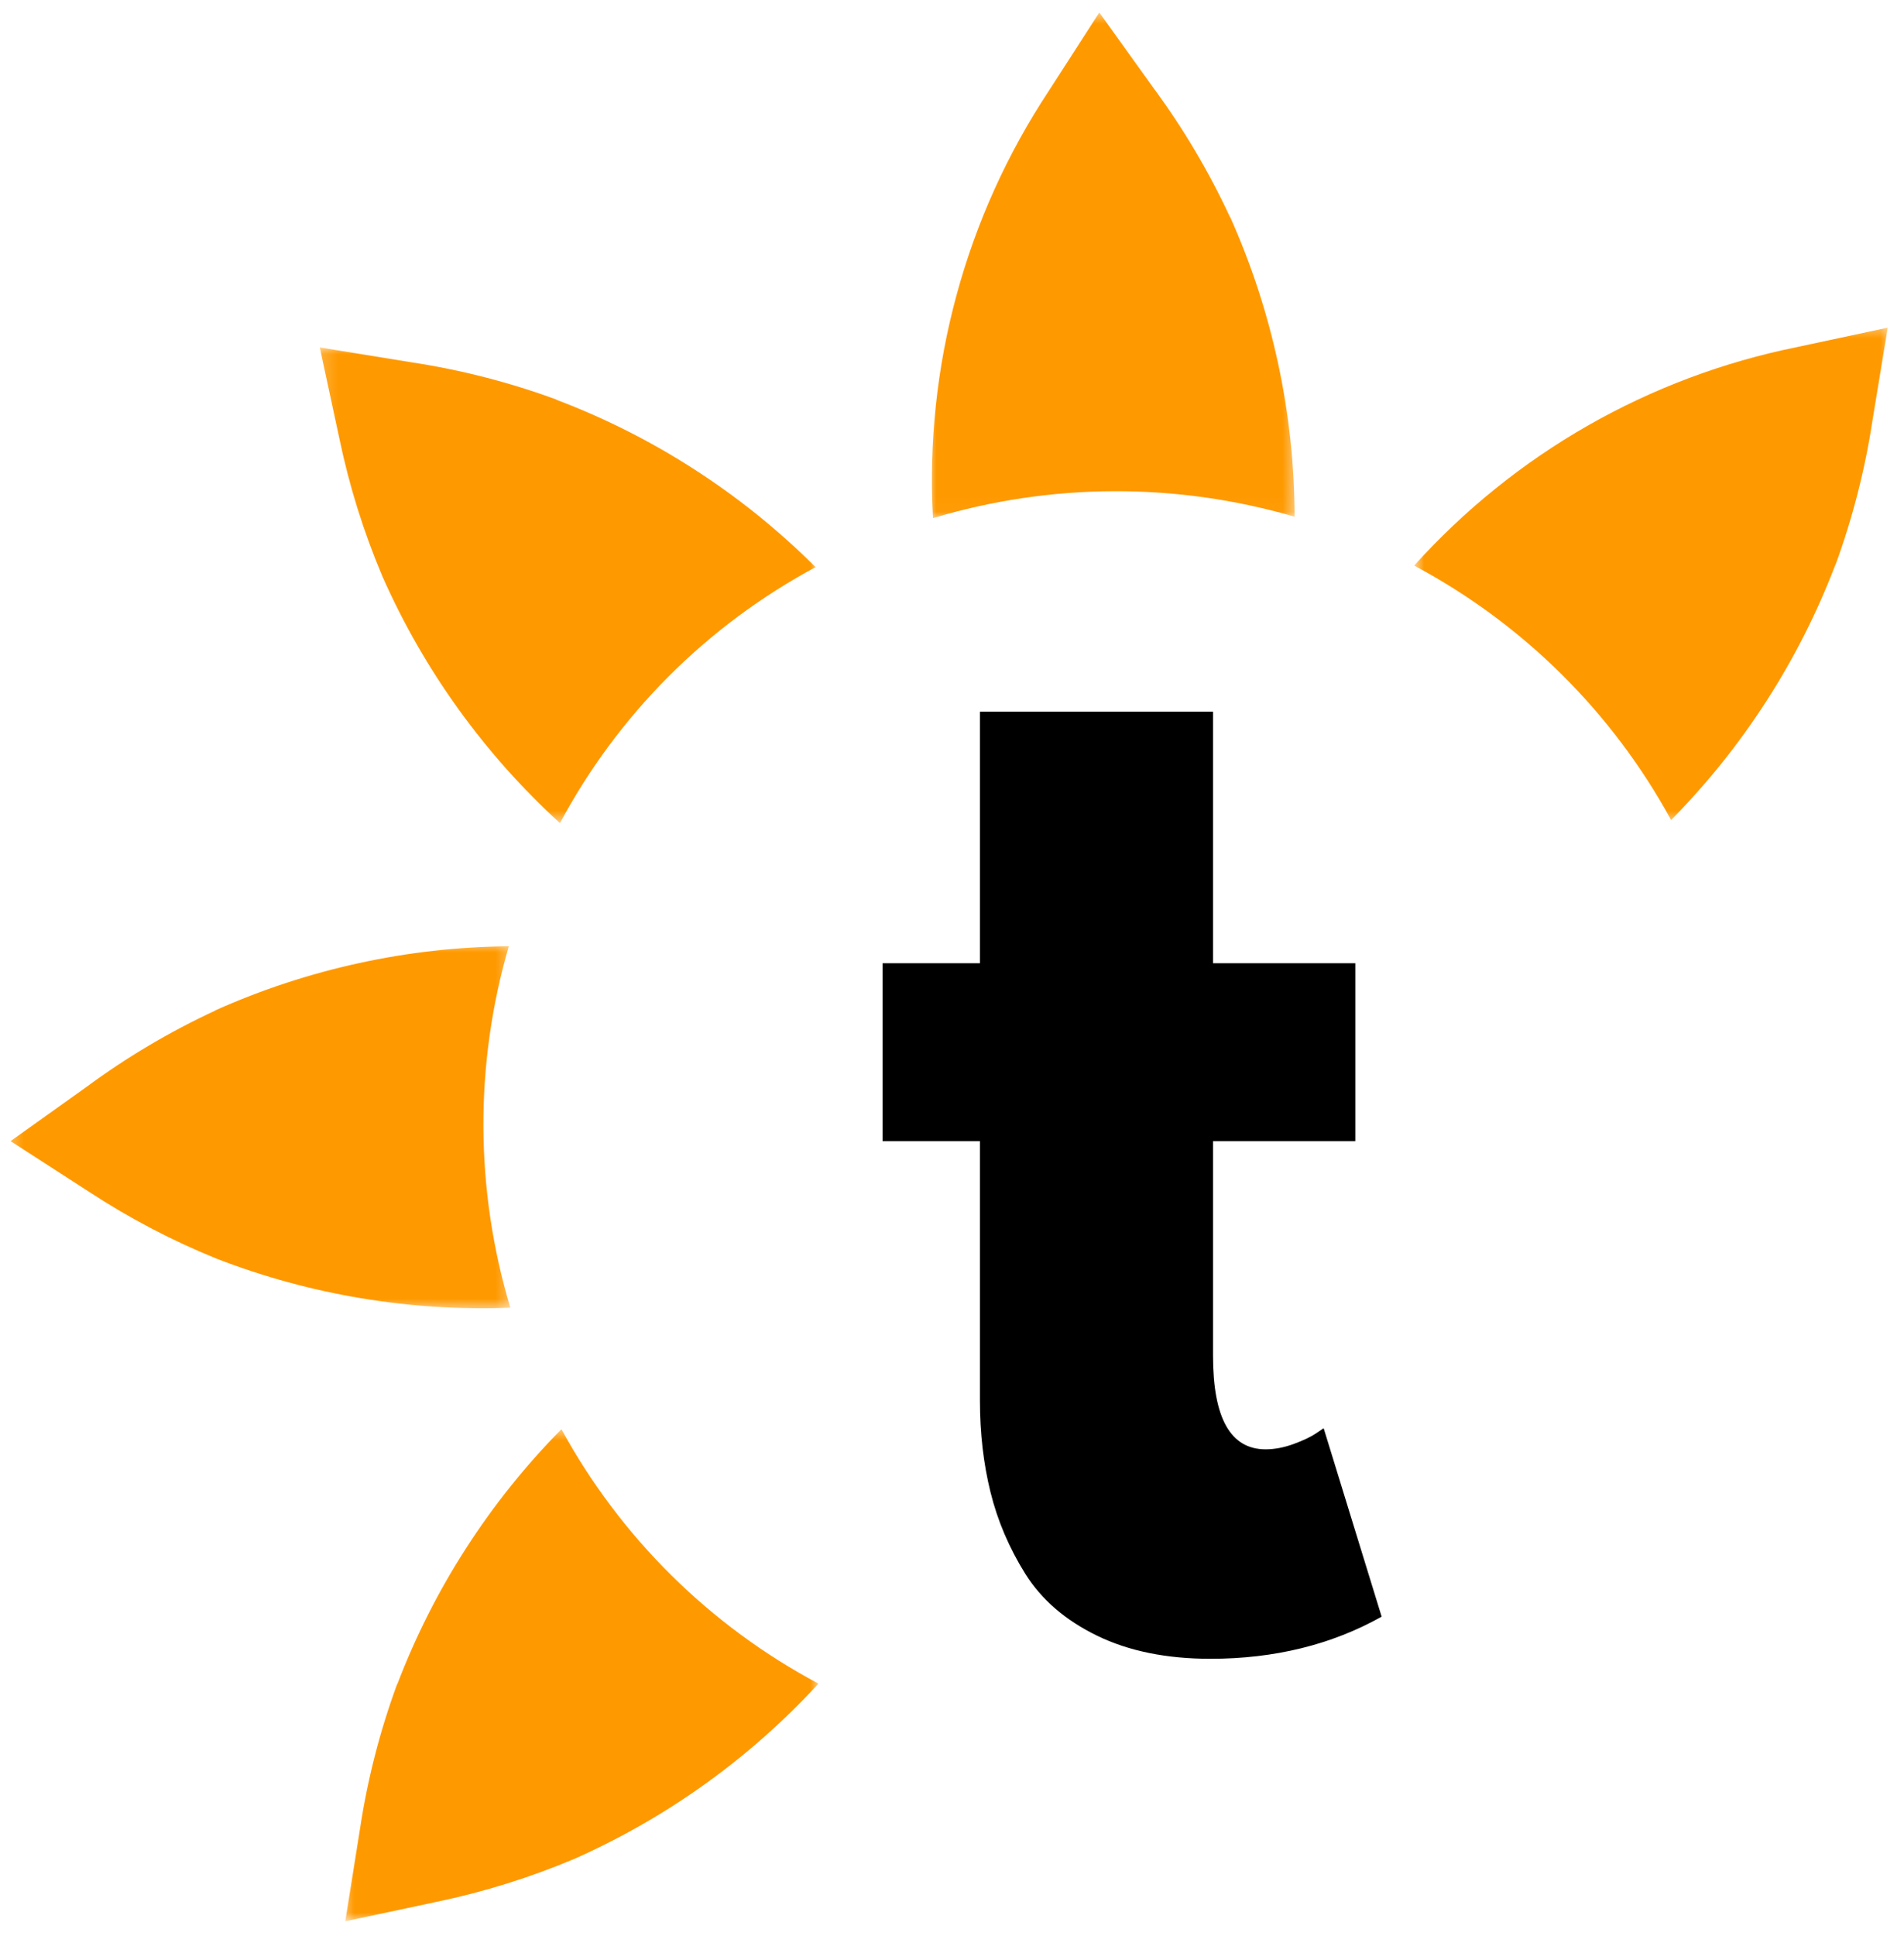
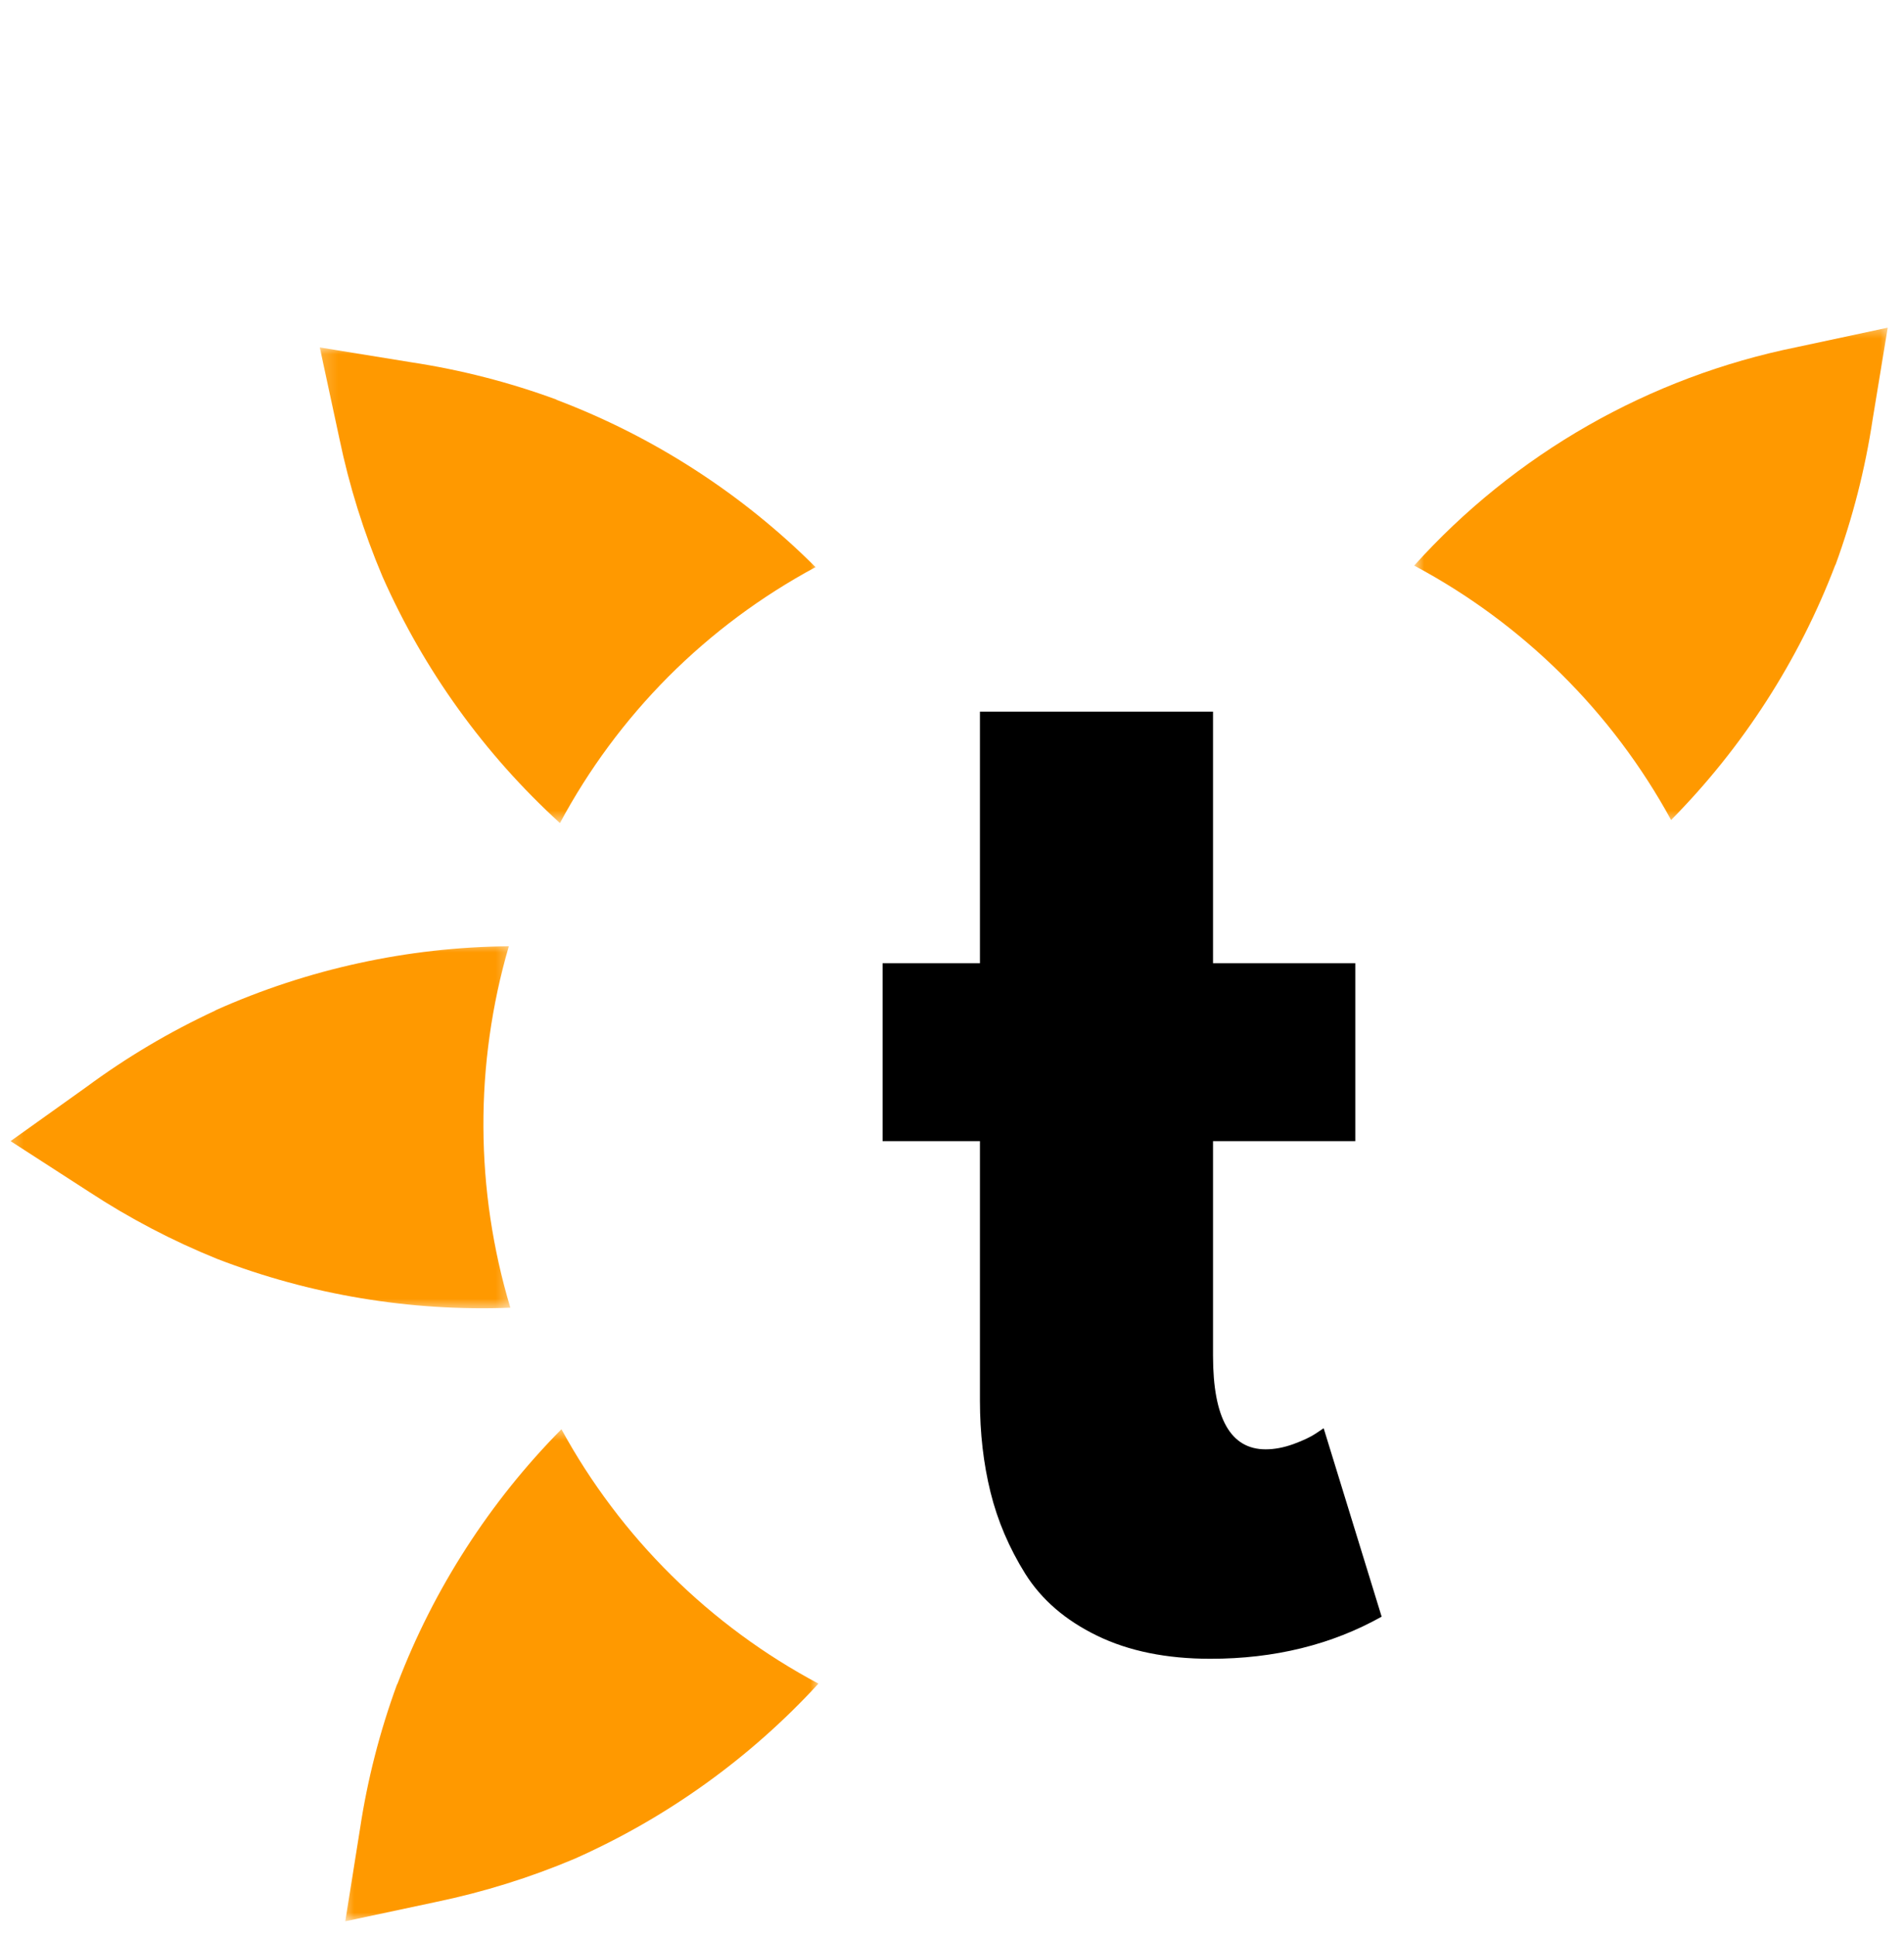
<svg xmlns="http://www.w3.org/2000/svg" width="121" height="123" viewBox="0 0 121 123" fill="none">
  <mask id="mask0_332_3958" style="mask-type:luminance" maskUnits="userSpaceOnUse" x="58" y="0" width="25" height="33">
-     <path d="M58.949 0.667H82.487V32.974H58.949V0.667Z" fill="white" />
-   </mask>
+     </mask>
  <g mask="url(#mask0_332_3958)">
    <mask id="mask1_332_3958" style="mask-type:luminance" maskUnits="userSpaceOnUse" x="-33" y="-33" width="168" height="169">
      <path d="M-32.501 71.251L70.791 -32.041L134.675 31.844L31.384 135.135L-32.501 71.251Z" fill="white" />
    </mask>
    <g mask="url(#mask1_332_3958)">
      <mask id="mask2_332_3958" style="mask-type:luminance" maskUnits="userSpaceOnUse" x="-33" y="-33" width="208" height="208">
        <path d="M-32.501 71.251L70.791 -32.041L174.082 71.251L70.791 174.544L-32.501 71.251Z" fill="white" />
      </mask>
      <g mask="url(#mask2_332_3958)">
        <path d="M82.273 32.826C82.264 29.549 81.916 26.309 81.227 23.105C80.539 19.901 79.527 16.804 78.189 13.813L78.168 13.791C76.825 10.9 75.207 8.168 73.314 5.603L69.862 0.794L66.664 5.756C65.344 7.75 64.192 9.836 63.206 12.014C62.221 14.192 61.415 16.434 60.79 18.742C60.162 21.05 59.724 23.392 59.472 25.77C59.221 28.148 59.16 30.529 59.29 32.916C61.152 32.356 63.047 31.932 64.971 31.645C66.894 31.359 68.829 31.211 70.774 31.204C72.719 31.197 74.656 31.328 76.581 31.6C78.509 31.873 80.405 32.28 82.273 32.826Z" fill="#FF9900" />
      </g>
    </g>
  </g>
  <mask id="mask3_332_3958" style="mask-type:luminance" maskUnits="userSpaceOnUse" x="20" y="21" width="33" height="32">
    <path d="M20.179 21.898H52.025V52.359H20.179V21.898Z" fill="white" />
  </mask>
  <g mask="url(#mask3_332_3958)">
    <mask id="mask4_332_3958" style="mask-type:luminance" maskUnits="userSpaceOnUse" x="-33" y="-33" width="168" height="169">
      <path d="M-32.501 71.251L70.791 -32.041L134.675 31.844L31.384 135.135L-32.501 71.251Z" fill="white" />
    </mask>
    <g mask="url(#mask4_332_3958)">
      <mask id="mask5_332_3958" style="mask-type:luminance" maskUnits="userSpaceOnUse" x="-33" y="-33" width="208" height="208">
        <path d="M-32.501 71.251L70.791 -32.041L174.082 71.251L70.791 174.544L-32.501 71.251Z" fill="white" />
      </mask>
      <g mask="url(#mask5_332_3958)">
        <path d="M42.474 42.985C45.252 40.208 48.371 37.89 51.829 36.027C49.493 33.694 46.938 31.634 44.163 29.842C41.391 28.052 38.461 26.571 35.374 25.401L35.353 25.38C32.358 24.28 29.284 23.492 26.133 23.014L20.322 22.071L21.568 27.857C22.195 30.875 23.111 33.804 24.314 36.642C25.63 39.611 27.238 42.415 29.136 45.049C31.035 47.685 33.186 50.097 35.585 52.286C37.43 48.849 39.725 45.75 42.474 42.985Z" fill="#FF9900" />
      </g>
    </g>
  </g>
  <mask id="mask6_332_3958" style="mask-type:luminance" maskUnits="userSpaceOnUse" x="89" y="20" width="32" height="33">
    <path d="M89.872 20.513H120.333V52.359H89.872V20.513Z" fill="white" />
  </mask>
  <g mask="url(#mask6_332_3958)">
    <mask id="mask7_332_3958" style="mask-type:luminance" maskUnits="userSpaceOnUse" x="-33" y="-33" width="168" height="169">
      <path d="M-32.501 71.251L70.791 -32.041L134.675 31.844L31.384 135.135L-32.501 71.251Z" fill="white" />
    </mask>
    <g mask="url(#mask7_332_3958)">
      <mask id="mask8_332_3958" style="mask-type:luminance" maskUnits="userSpaceOnUse" x="-33" y="-33" width="208" height="208">
        <path d="M-32.501 71.251L70.791 -32.041L174.082 71.251L70.791 174.544L-32.501 71.251Z" fill="white" />
      </mask>
      <g mask="url(#mask8_332_3958)">
        <path d="M114.173 22.054C111.844 22.526 109.567 23.179 107.34 24.015C105.115 24.852 102.97 25.858 100.905 27.037C98.841 28.216 96.885 29.55 95.034 31.043C93.182 32.534 91.462 34.162 89.872 35.929C91.588 36.845 93.229 37.878 94.796 39.032C96.362 40.186 97.835 41.446 99.218 42.814C100.601 44.183 101.877 45.643 103.046 47.197C104.216 48.751 105.267 50.383 106.199 52.09C108.481 49.782 110.5 47.264 112.258 44.534C114.016 41.806 115.475 38.925 116.632 35.893L116.65 35.875C117.744 32.879 118.53 29.803 119.006 26.648L119.966 20.815L114.173 22.054Z" fill="#FF9900" />
      </g>
    </g>
  </g>
  <mask id="mask9_332_3958" style="mask-type:luminance" maskUnits="userSpaceOnUse" x="21" y="90" width="32" height="33">
    <path d="M21.564 90.666H52.026V122.051H21.564V90.666Z" fill="white" />
  </mask>
  <g mask="url(#mask9_332_3958)">
    <mask id="mask10_332_3958" style="mask-type:luminance" maskUnits="userSpaceOnUse" x="-33" y="-33" width="168" height="169">
      <path d="M-32.501 71.251L70.791 -32.041L134.675 31.844L31.384 135.135L-32.501 71.251Z" fill="white" />
    </mask>
    <g mask="url(#mask10_332_3958)">
      <mask id="mask11_332_3958" style="mask-type:luminance" maskUnits="userSpaceOnUse" x="-33" y="-33" width="208" height="208">
        <path d="M-32.501 71.251L70.791 -32.041L174.082 71.251L70.791 174.544L-32.501 71.251Z" fill="white" />
      </mask>
      <g mask="url(#mask11_332_3958)">
        <path d="M27.719 120.82C30.742 120.192 33.674 119.278 36.517 118.078C39.454 116.772 42.227 115.184 44.837 113.311C47.448 111.436 49.84 109.317 52.014 106.952C50.296 106.038 48.654 105.005 47.087 103.851C45.52 102.697 44.046 101.437 42.663 100.069C41.28 98.7 40.002 97.24 38.834 95.684C37.663 94.13 36.612 92.5 35.679 90.791C33.398 93.1 31.381 95.617 29.623 98.345C27.865 101.073 26.408 103.954 25.251 106.985L25.231 107.003C24.133 109.997 23.345 113.071 22.871 116.226L21.942 122.051L27.719 120.82Z" fill="#FF9900" />
      </g>
    </g>
  </g>
  <mask id="mask12_332_3958" style="mask-type:luminance" maskUnits="userSpaceOnUse" x="0" y="59" width="33" height="25">
    <path d="M0.333 59.744H32.641V83.282H0.333V59.744Z" fill="white" />
  </mask>
  <g mask="url(#mask12_332_3958)">
    <mask id="mask13_332_3958" style="mask-type:luminance" maskUnits="userSpaceOnUse" x="-33" y="-33" width="168" height="169">
      <path d="M-32.501 71.251L70.791 -32.041L134.675 31.844L31.384 135.135L-32.501 71.251Z" fill="white" />
    </mask>
    <g mask="url(#mask13_332_3958)">
      <mask id="mask14_332_3958" style="mask-type:luminance" maskUnits="userSpaceOnUse" x="-33" y="-33" width="208" height="208">
        <path d="M-32.501 71.251L70.791 -32.041L174.082 71.251L70.791 174.544L-32.501 71.251Z" fill="white" />
      </mask>
      <g mask="url(#mask14_332_3958)">
        <path d="M13.8 79.972C16.768 81.117 19.82 81.95 22.959 82.471C26.096 82.994 29.255 83.194 32.433 83.073C31.874 81.211 31.451 79.32 31.164 77.398C30.877 75.476 30.73 73.543 30.721 71.6C30.712 69.656 30.843 67.722 31.114 65.798C31.384 63.873 31.791 61.978 32.336 60.112C29.121 60.141 25.947 60.498 22.808 61.183C19.667 61.868 16.631 62.867 13.698 64.177L13.676 64.199C10.782 65.542 8.051 67.161 5.484 69.056L0.672 72.49L5.644 75.7C8.222 77.391 10.941 78.815 13.8 79.972Z" fill="#FF9900" />
      </g>
    </g>
  </g>
  <path d="M62.275 61.189V45.209H77.088V61.189H86.131V72.49H77.088V86.127C77.088 90.09 78.202 92.069 80.434 92.069C80.991 92.069 81.577 91.959 82.194 91.737C82.808 91.512 83.283 91.288 83.614 91.067L84.119 90.728L87.804 102.699C84.62 104.482 80.993 105.374 76.922 105.374C74.133 105.374 71.733 104.886 69.725 103.91C67.715 102.935 66.193 101.624 65.16 99.98C64.131 98.332 63.393 96.602 62.946 94.788C62.499 92.976 62.275 91.038 62.275 88.975V72.49H56.088V61.189H62.275Z" fill="black" />
</svg>